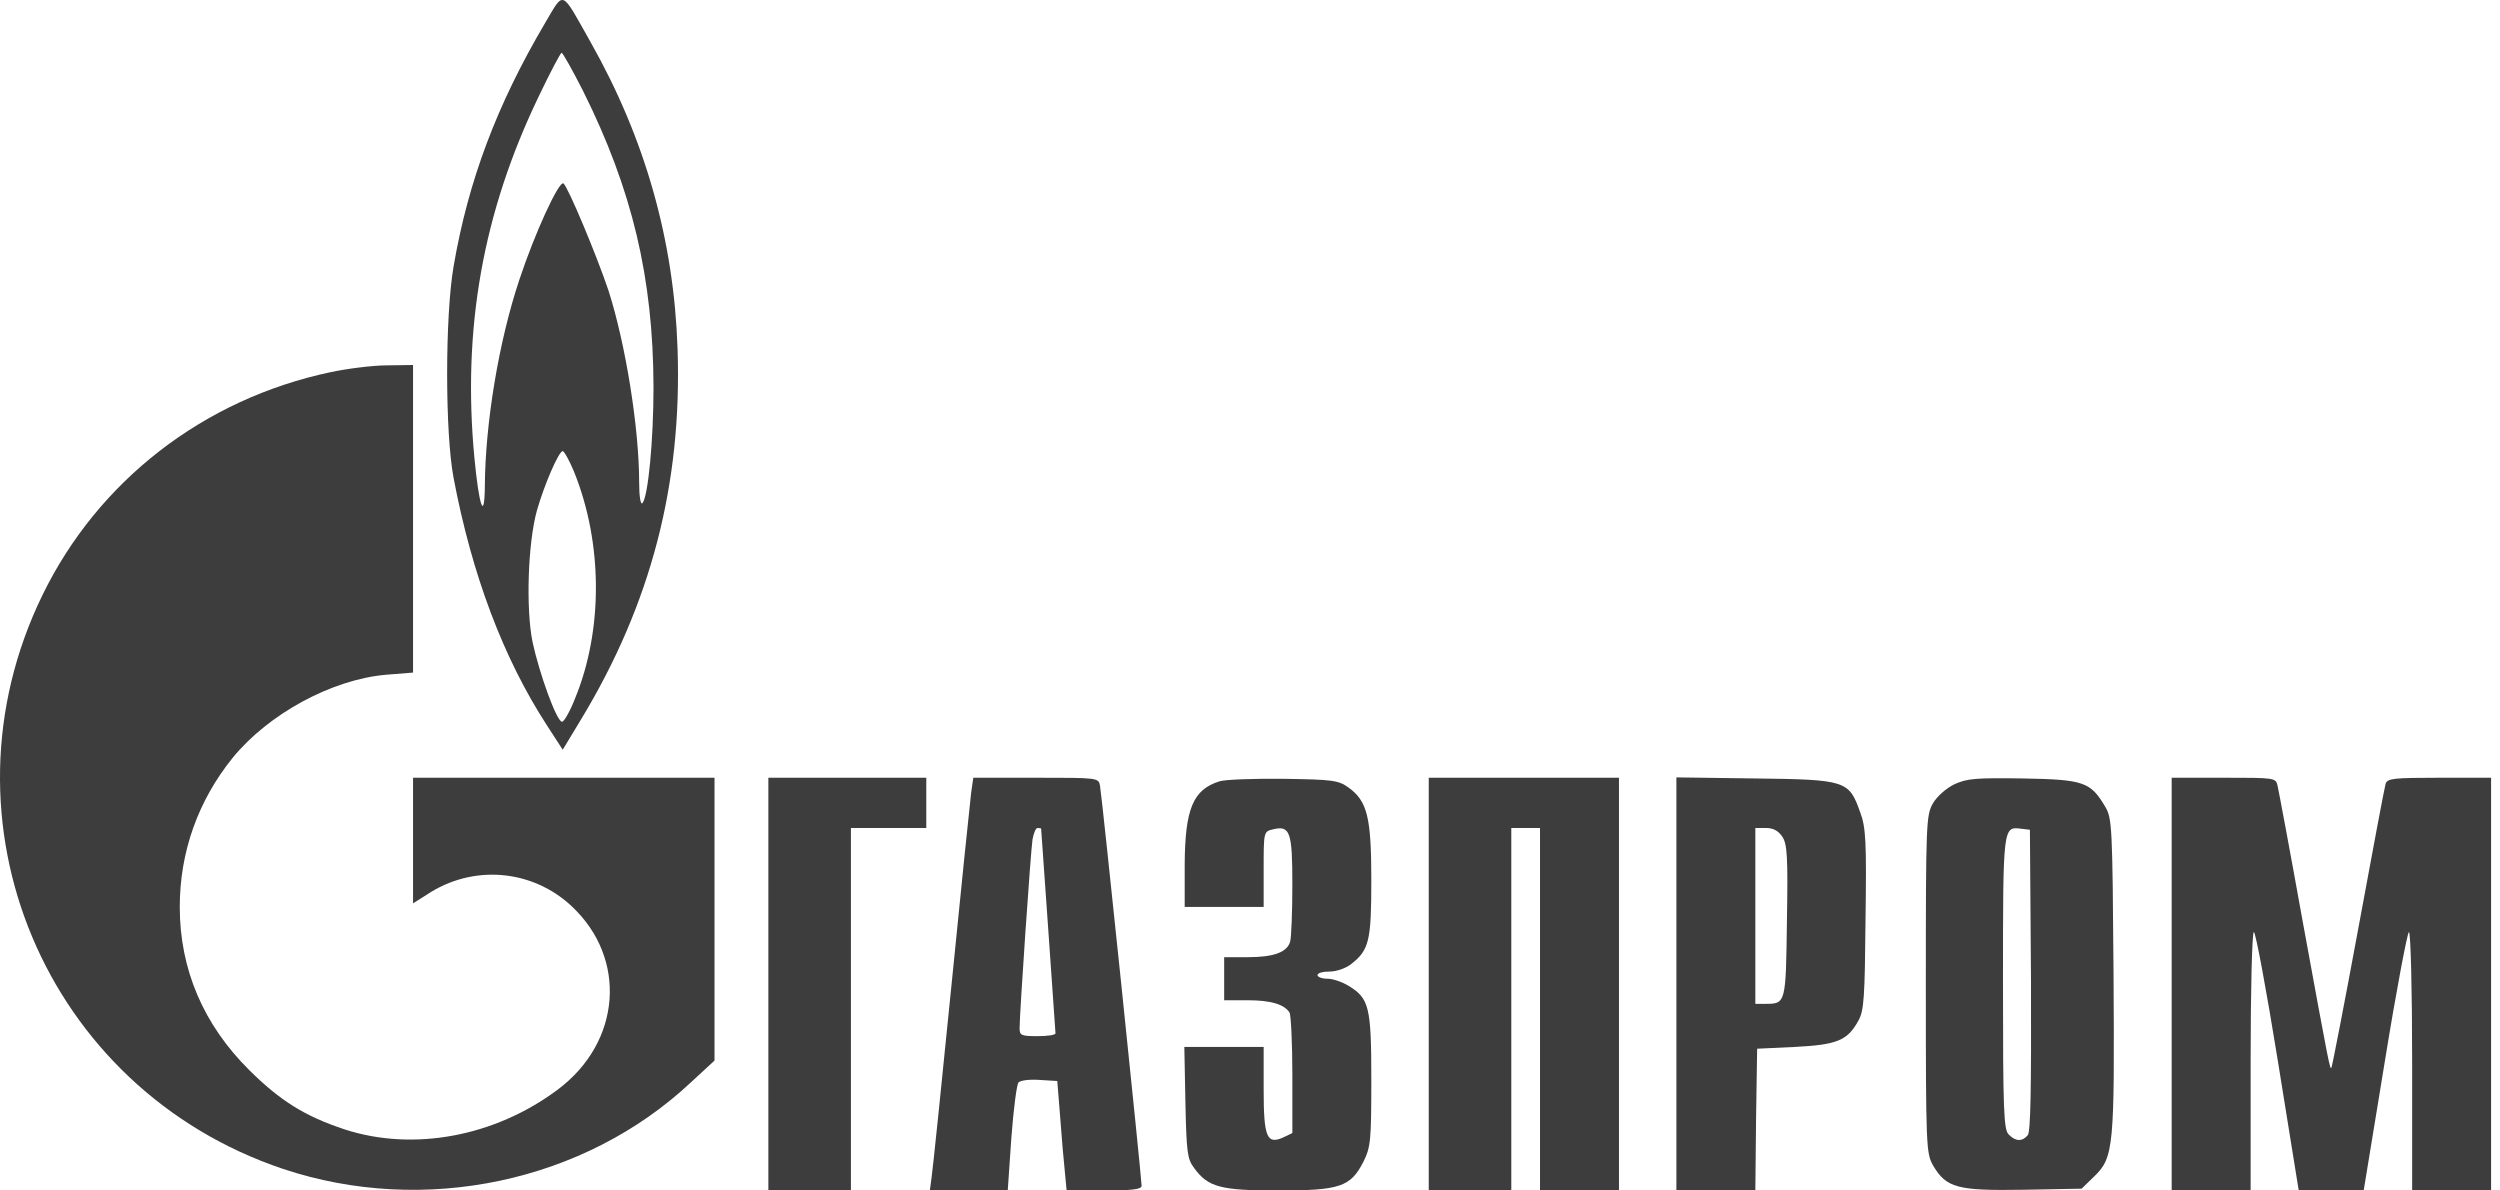
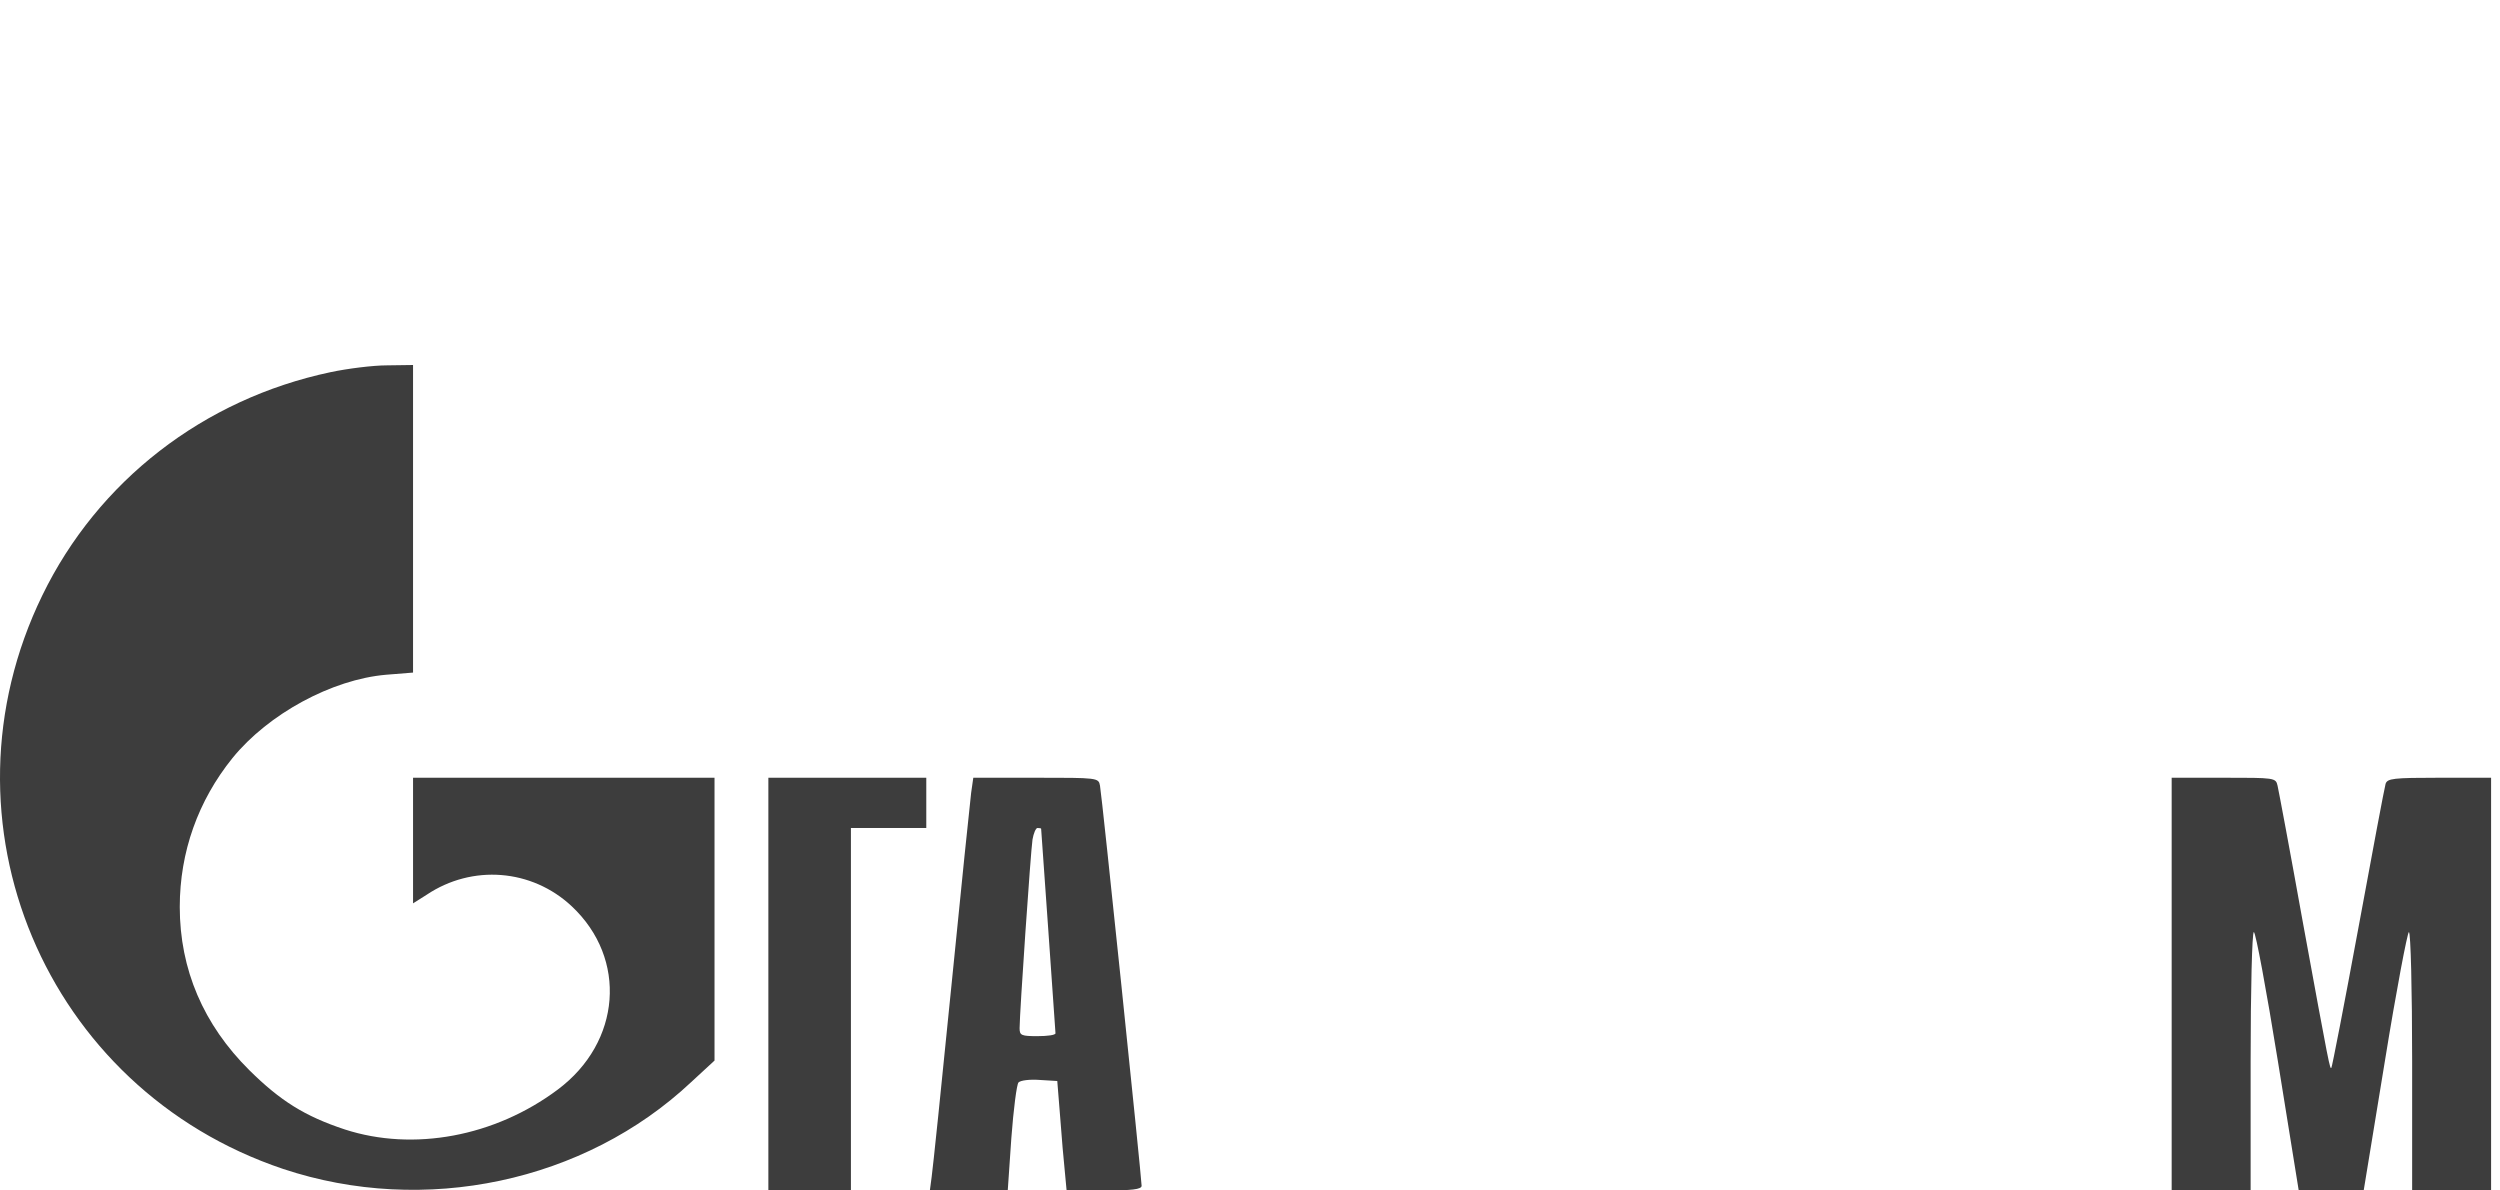
<svg xmlns="http://www.w3.org/2000/svg" width="210" height="100" viewBox="0 0 210 100" fill="none">
-   <path d="M45.79 1.929C41.751 8.773 39.339 15.164 38.103 22.369C37.379 26.56 37.379 36.358 38.103 40.157C39.64 48.266 42.263 55.261 45.941 60.928L47.268 62.978L48.835 60.386C54.684 50.708 57.307 40.639 56.915 29.303C56.614 20.199 54.202 11.667 49.619 3.557C47.087 -0.935 47.418 -0.814 45.79 1.929ZM48.986 7.657C53.116 15.948 54.865 23.334 54.895 32.499C54.895 36.991 54.443 41.724 53.961 42.267C53.81 42.418 53.689 41.724 53.689 40.518C53.689 35.936 52.544 28.881 51.127 24.45C50.132 21.465 47.69 15.646 47.328 15.405C46.936 15.194 44.916 19.596 43.62 23.515C41.901 28.67 40.756 35.544 40.726 40.88C40.695 43.835 40.243 42.568 39.851 38.468C38.826 27.645 40.545 17.877 45.248 8.109C46.212 6.089 47.087 4.431 47.177 4.431C47.268 4.431 48.082 5.878 48.986 7.657ZM48.202 39.584C50.644 45.583 50.674 52.939 48.293 58.697C47.871 59.783 47.358 60.657 47.207 60.627C46.755 60.597 45.308 56.587 44.735 53.934C44.163 51.13 44.343 45.613 45.097 42.9C45.7 40.76 46.936 37.895 47.268 37.895C47.388 37.895 47.81 38.649 48.202 39.584Z" fill="#3D3D3D" />
  <path d="M27.762 31.263C17.09 33.524 8.226 40.398 3.553 50.015C-5.672 68.978 3.764 91.468 23.783 98.191C35.631 102.141 49.107 99.307 58.061 90.895L60.02 89.087V65.33H34.696V75.882L35.842 75.158C39.67 72.596 44.675 72.988 48.021 76.123C52.724 80.525 52.182 87.549 46.846 91.529C41.57 95.478 34.726 96.744 28.968 94.875C25.591 93.76 23.541 92.463 20.949 89.901C17.09 86.072 15.1 81.429 15.1 76.183C15.1 71.571 16.637 67.26 19.532 63.672C22.547 59.964 27.883 57.07 32.435 56.678L34.696 56.497V30.66L32.525 30.69C31.32 30.69 29.179 30.962 27.762 31.263Z" fill="#3D3D3D" />
  <path d="M64.543 100H71.477V69.551H77.808V65.33H64.543V100Z" fill="#3D3D3D" />
  <path d="M81.576 66.596C81.486 67.32 80.732 74.615 79.918 82.816C79.104 91.016 78.35 98.251 78.26 98.854L78.109 100H84.651L84.953 95.598C85.133 93.187 85.405 91.076 85.555 90.925C85.736 90.745 86.52 90.654 87.334 90.715L88.811 90.805L89.053 93.82C89.173 95.478 89.354 97.558 89.445 98.402L89.595 100H92.761C95.052 100 95.896 99.91 95.896 99.608C95.896 98.975 92.55 66.717 92.399 65.993C92.278 65.33 92.218 65.33 87.002 65.33H81.757L81.576 66.596ZM87.455 69.611C87.455 69.671 87.726 73.5 88.058 78.143C88.389 82.786 88.661 86.675 88.661 86.795C88.661 86.946 87.997 87.036 87.153 87.036C85.797 87.036 85.646 86.976 85.646 86.373C85.646 85.107 86.581 71.48 86.731 70.515C86.822 70.003 87.002 69.551 87.153 69.551C87.334 69.551 87.455 69.581 87.455 69.611Z" fill="#3D3D3D" />
-   <path d="M102.438 65.631C100.207 66.325 99.544 67.953 99.514 72.626V76.183H106.147V73.018C106.147 69.912 106.147 69.852 106.9 69.671C108.378 69.309 108.558 69.852 108.558 74.344C108.558 76.605 108.468 78.746 108.378 79.077C108.136 79.982 107.021 80.404 104.79 80.404H102.83V84.022H104.82C106.719 84.022 107.865 84.353 108.317 85.047C108.438 85.228 108.558 87.579 108.558 90.292V95.176L107.805 95.538C106.418 96.171 106.147 95.538 106.147 91.528V87.941H99.484L99.574 92.584C99.665 96.744 99.725 97.347 100.298 98.101C101.474 99.729 102.529 100 107.353 100C112.568 100 113.442 99.698 114.528 97.588C115.131 96.352 115.191 95.87 115.191 90.715C115.191 84.564 115.01 83.871 113.292 82.816C112.749 82.484 111.965 82.213 111.513 82.213C111.031 82.213 110.669 82.062 110.669 81.911C110.669 81.73 111.121 81.61 111.694 81.61C112.267 81.61 113.05 81.338 113.503 80.977C115.01 79.801 115.191 79.017 115.191 73.952C115.191 68.646 114.859 67.29 113.261 66.144C112.417 65.541 111.935 65.481 107.805 65.42C105.333 65.39 102.891 65.481 102.438 65.631Z" fill="#3D3D3D" />
-   <path d="M120.015 100H126.949V69.551H129.361V100H135.993V65.33H120.015V100Z" fill="#3D3D3D" />
-   <path d="M140.816 100H147.449L147.509 94.031L147.6 88.092L150.795 87.941C154.323 87.76 155.197 87.398 156.101 85.74C156.584 84.896 156.644 83.78 156.704 77.238C156.795 70.696 156.735 69.49 156.252 68.224C155.318 65.571 155.076 65.481 147.419 65.39L140.816 65.3V100ZM149.71 70.274C150.132 70.907 150.192 71.963 150.102 77.359C150.012 84.293 150.012 84.323 148.293 84.323H147.449V69.551H148.353C148.956 69.551 149.378 69.792 149.71 70.274Z" fill="#3D3D3D" />
-   <path d="M164.181 65.873C163.488 66.204 162.704 66.898 162.373 67.471C161.8 68.465 161.77 69.038 161.77 82.665C161.77 96.352 161.8 96.865 162.373 97.89C163.488 99.789 164.423 100.03 169.97 99.94L174.854 99.849L175.909 98.824C177.567 97.227 177.627 96.322 177.537 81.731C177.446 69.43 177.416 68.737 176.844 67.772C175.607 65.692 175.065 65.481 169.97 65.39C165.99 65.33 165.237 65.39 164.181 65.873ZM170.603 82.333C170.633 91.408 170.573 95.086 170.332 95.357C169.879 95.9 169.307 95.9 168.734 95.297C168.312 94.905 168.251 93.307 168.251 82.544C168.251 69.4 168.251 69.43 169.759 69.611L170.512 69.701L170.603 82.333Z" fill="#3D3D3D" />
  <path d="M182.42 100H189.053V89.147C189.053 83.147 189.174 78.293 189.324 78.293C189.475 78.293 190.38 83.177 191.344 89.147L193.093 100H198.55L200.328 89.147C201.293 83.177 202.228 78.293 202.348 78.293C202.499 78.293 202.62 83.177 202.62 89.147V100H209.252V65.33H204.911C201.022 65.33 200.539 65.39 200.389 65.843C200.298 66.144 199.273 71.601 198.097 77.992C196.922 84.353 195.897 89.629 195.836 89.689C195.716 89.84 195.686 89.75 193.424 77.389C192.369 71.51 191.405 66.385 191.314 65.993C191.163 65.33 191.073 65.33 186.792 65.33H182.42V100Z" fill="#3D3D3D" />
</svg>